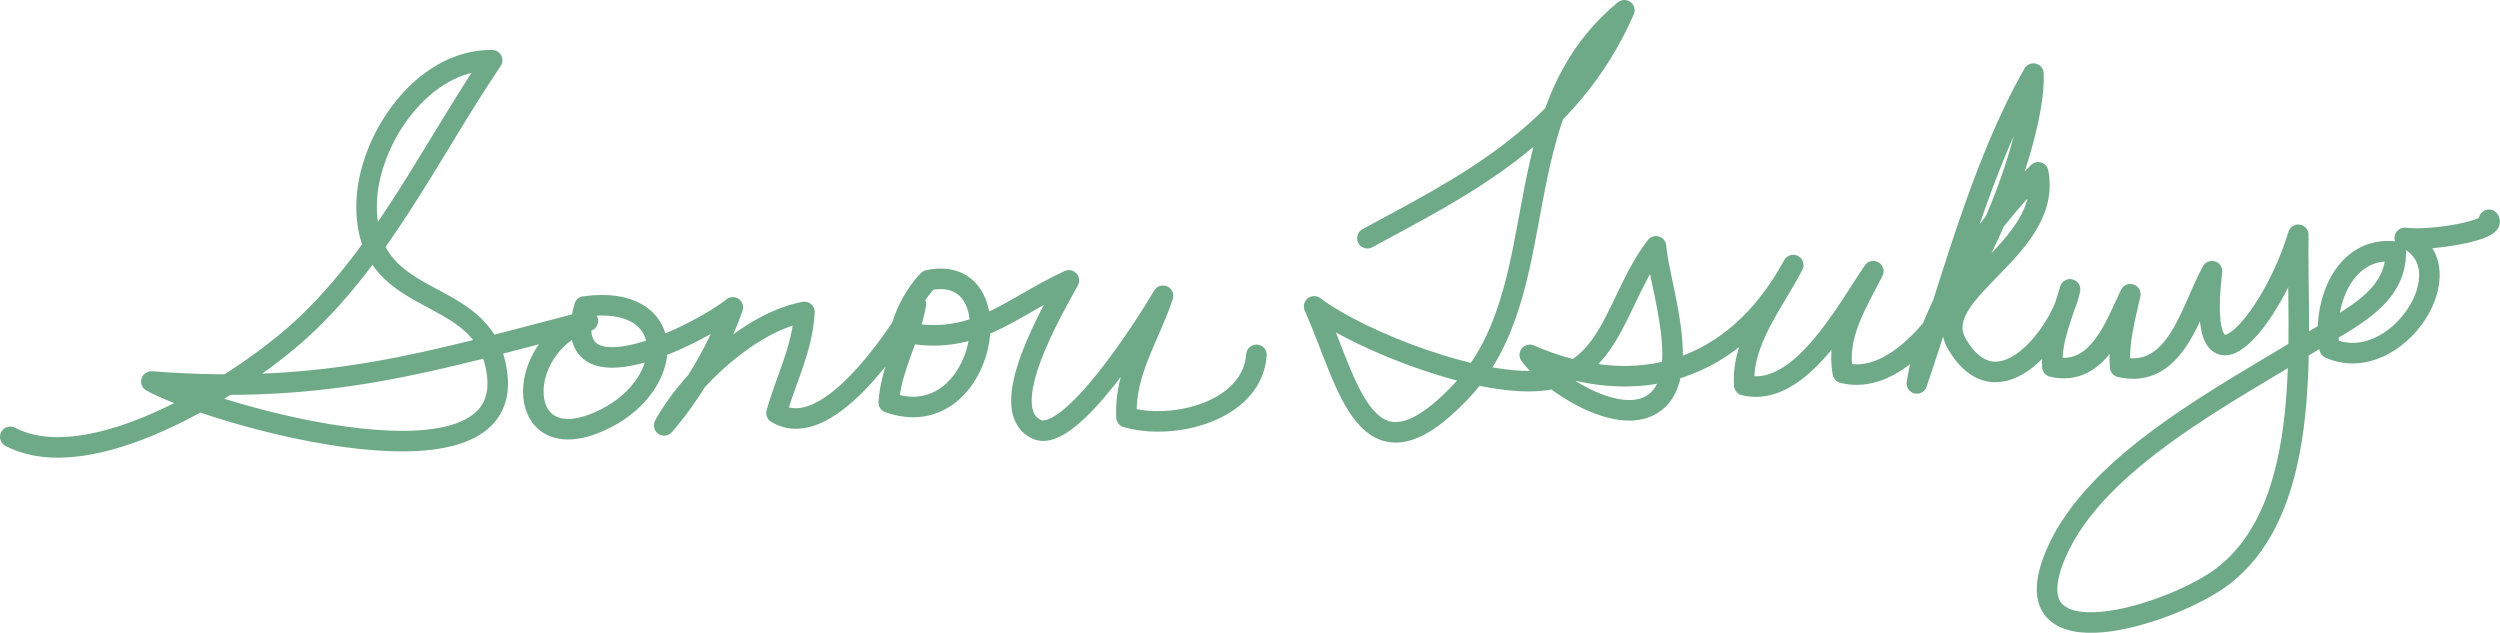
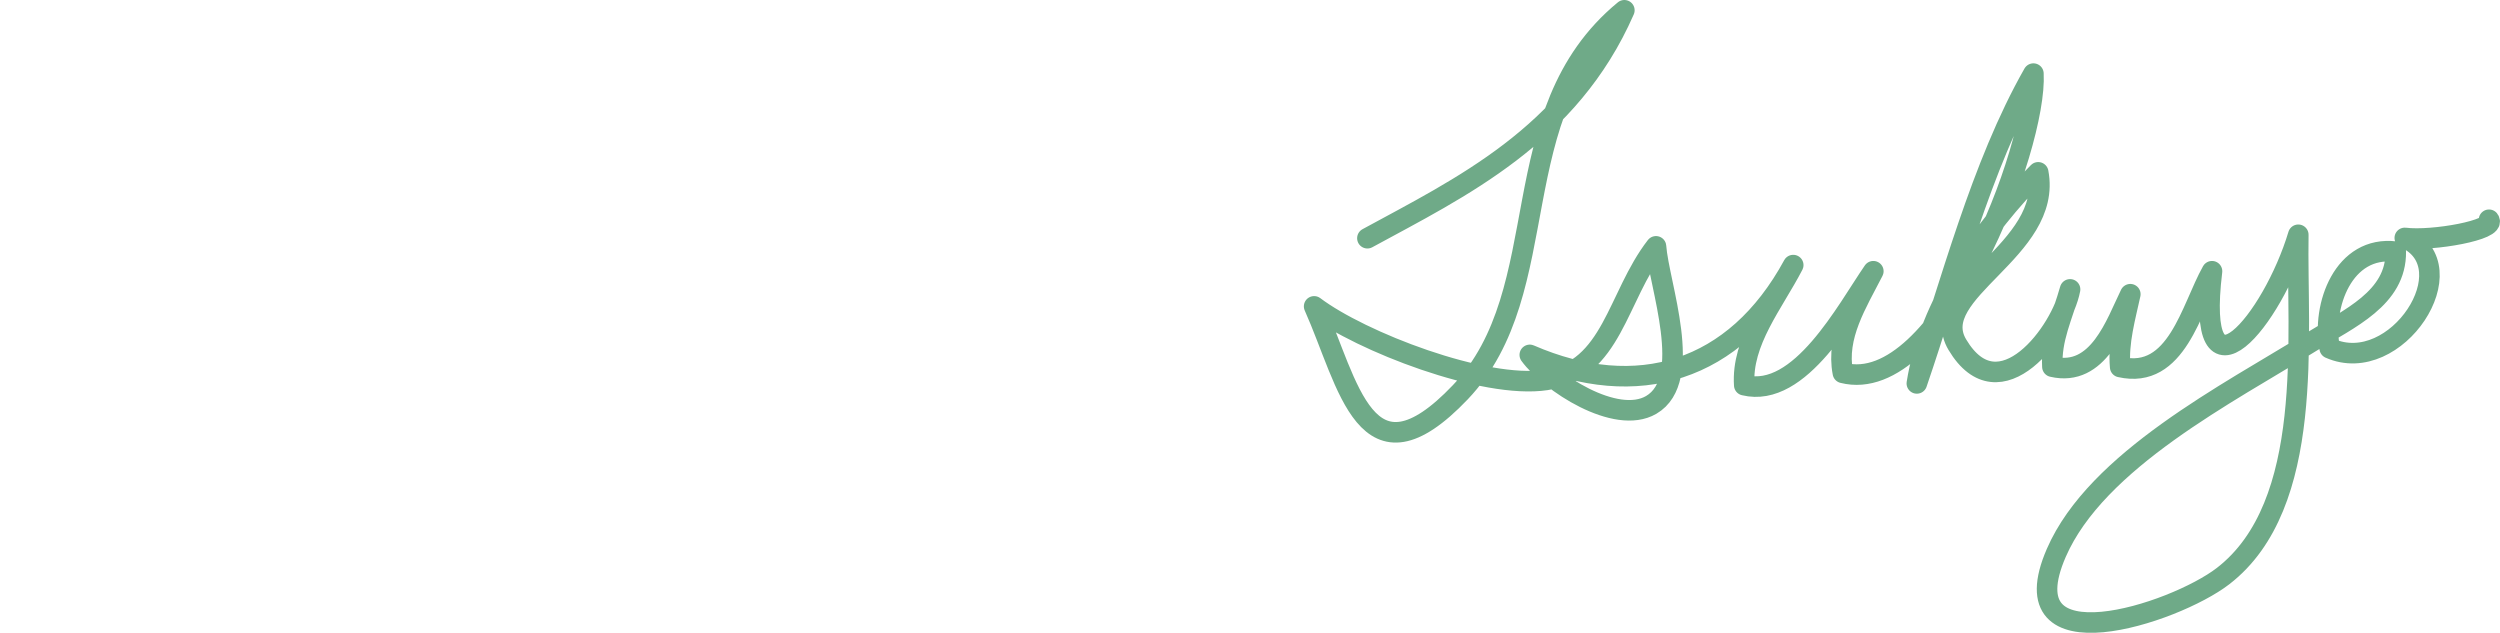
<svg xmlns="http://www.w3.org/2000/svg" version="1.1" id="Layer_2" x="0px" y="0px" width="608.458px" height="154.019px" viewBox="0 0 608.458 154.019" enable-background="new 0 0 608.458 154.019" xml:space="preserve">
-   <path fill="none" stroke="#6FAA88" stroke-width="5" stroke-linecap="round" stroke-linejoin="round" stroke-miterlimit="10" d="  M2.5,106.316c19.524,10.151,54.711-12.14,68.932-24.492c20.782-18.053,33.241-44.812,48.347-67.162  c-16.948-0.266-30.33,19.508-30.554,35.068c-0.368,25.472,26.24,19.312,31.161,38.18c9.282,35.591-69.011,13.017-83.543,4.948  c42.646,3.297,67.896-4.83,106.239-14.769c-18.538,5.765-18.257,35.376,4.538,23.654c17.149-8.817,17.41-30.259-5.386-27.147  c-6.625,24.349,28.533,6.421,36.128,0.213c-3.139,9.181-9.833,20.824-16.714,28.724c6.424-11.713,21.377-25.298,34.134-27.604  c-0.418,8.921-4.594,16.599-6.791,24.599c11.864,7.222,28.17-16.756,33.915-26.461c-1.359,8.007-6.05,15.403-6.603,23.892  c23.459,8.405,31.096-34.273,9.625-29.755c-2.938,2.889-6.03,8.462-6.664,12.467c17.814,4.039,26.443-5.785,40.885-12.43  c-3.468,6.47-18.375,31.315-7.846,36.242c8.224,3.849,27.068-26.178,30.757-32.501c-3.07,9.544-9.451,18.55-8.89,29.559  c11.393,3.348,30.677-1.509,31.627-15.176" />
  <path fill="none" stroke="#6FAA88" stroke-width="5" stroke-linecap="round" stroke-linejoin="round" stroke-miterlimit="10" d="  M332.801,57.979c22.626-12.322,49.171-24.902,62.542-55.479c-30.373,25.003-16.09,67.938-39.937,92.977  c-23.082,24.235-27.176-2.119-35.569-20.914c11.35,8.562,41.377,20.207,56.461,17.914c16.113-2.449,17.259-20.301,26.743-32.523  c0.658,9.207,9.438,32.414-1.172,38.596c-8.629,5.028-24.739-5.558-29.545-12.18c26.091,11.312,49.971,4.201,64.12-21.854  c-4.825,9.33-12.636,18.602-11.922,29.235c13.607,3.311,24.889-18.268,31.416-27.741c-4.025,7.886-9.122,15.76-7.417,24.741  c23.875,6.043,47.361-54.939,46.378-72.84c-12.838,22.547-20.112,51.353-28.373,75.405c2.954-18.837,16.161-37.987,29.539-51.377  c3.622,18.998-27.368,29.056-19.684,41.944c10.27,17.226,25.521-3.336,27.439-13.457c-1.838,6.562-4.677,12.085-4.303,18.824  c11.18,2.6,15.471-10.507,18.968-17.647c-1.185,5.48-3.011,11.739-2.469,17.725c13.776,3.127,17.259-14.263,22.35-23.318  c-4.206,34.791,14.762,11.929,20.999-8.874c-0.425,24.761,4.198,65.702-18.303,83.07c-11.98,9.247-52.803,22.445-40.587-5.666  c9.774-22.493,41.943-38.841,62.111-51.355c9.145-5.674,20.646-10.579,20.503-21.938c-12.712-1.59-18.073,13.177-16.08,23.51  c16.175,7.164,33.791-19.938,18.273-26.854c6.724,0.854,22.483-1.977,20.503-4.423" />
</svg>